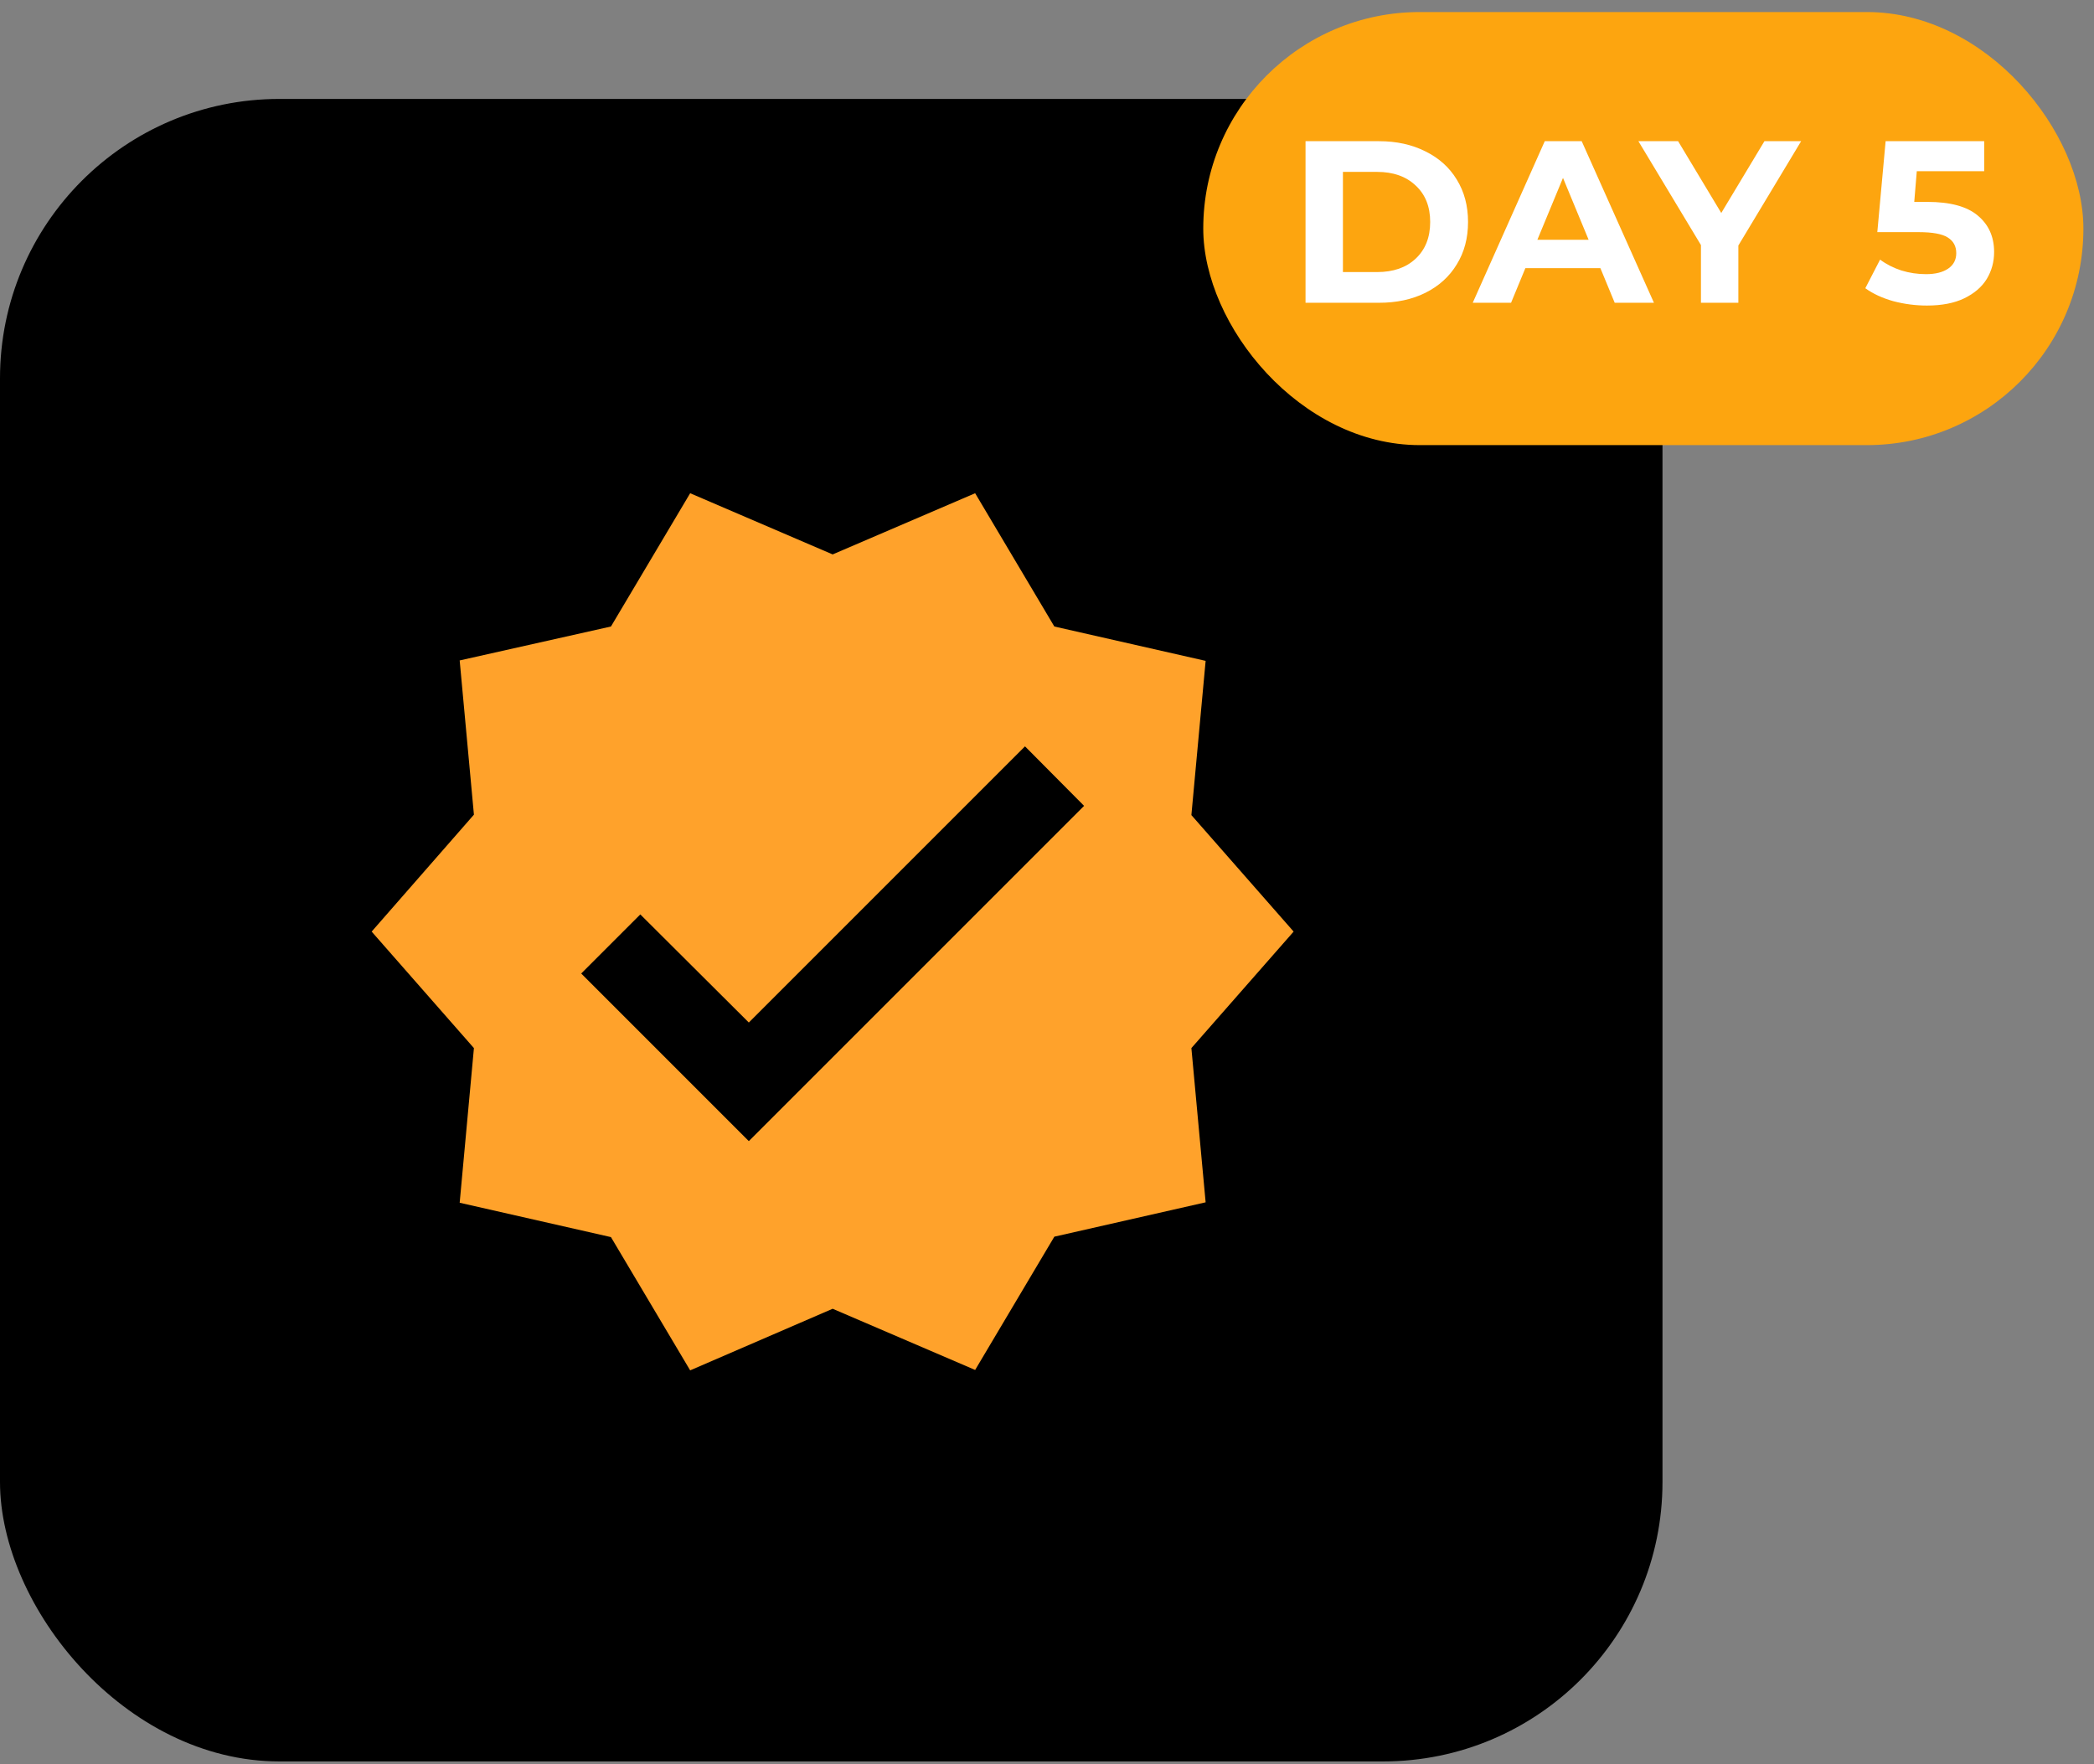
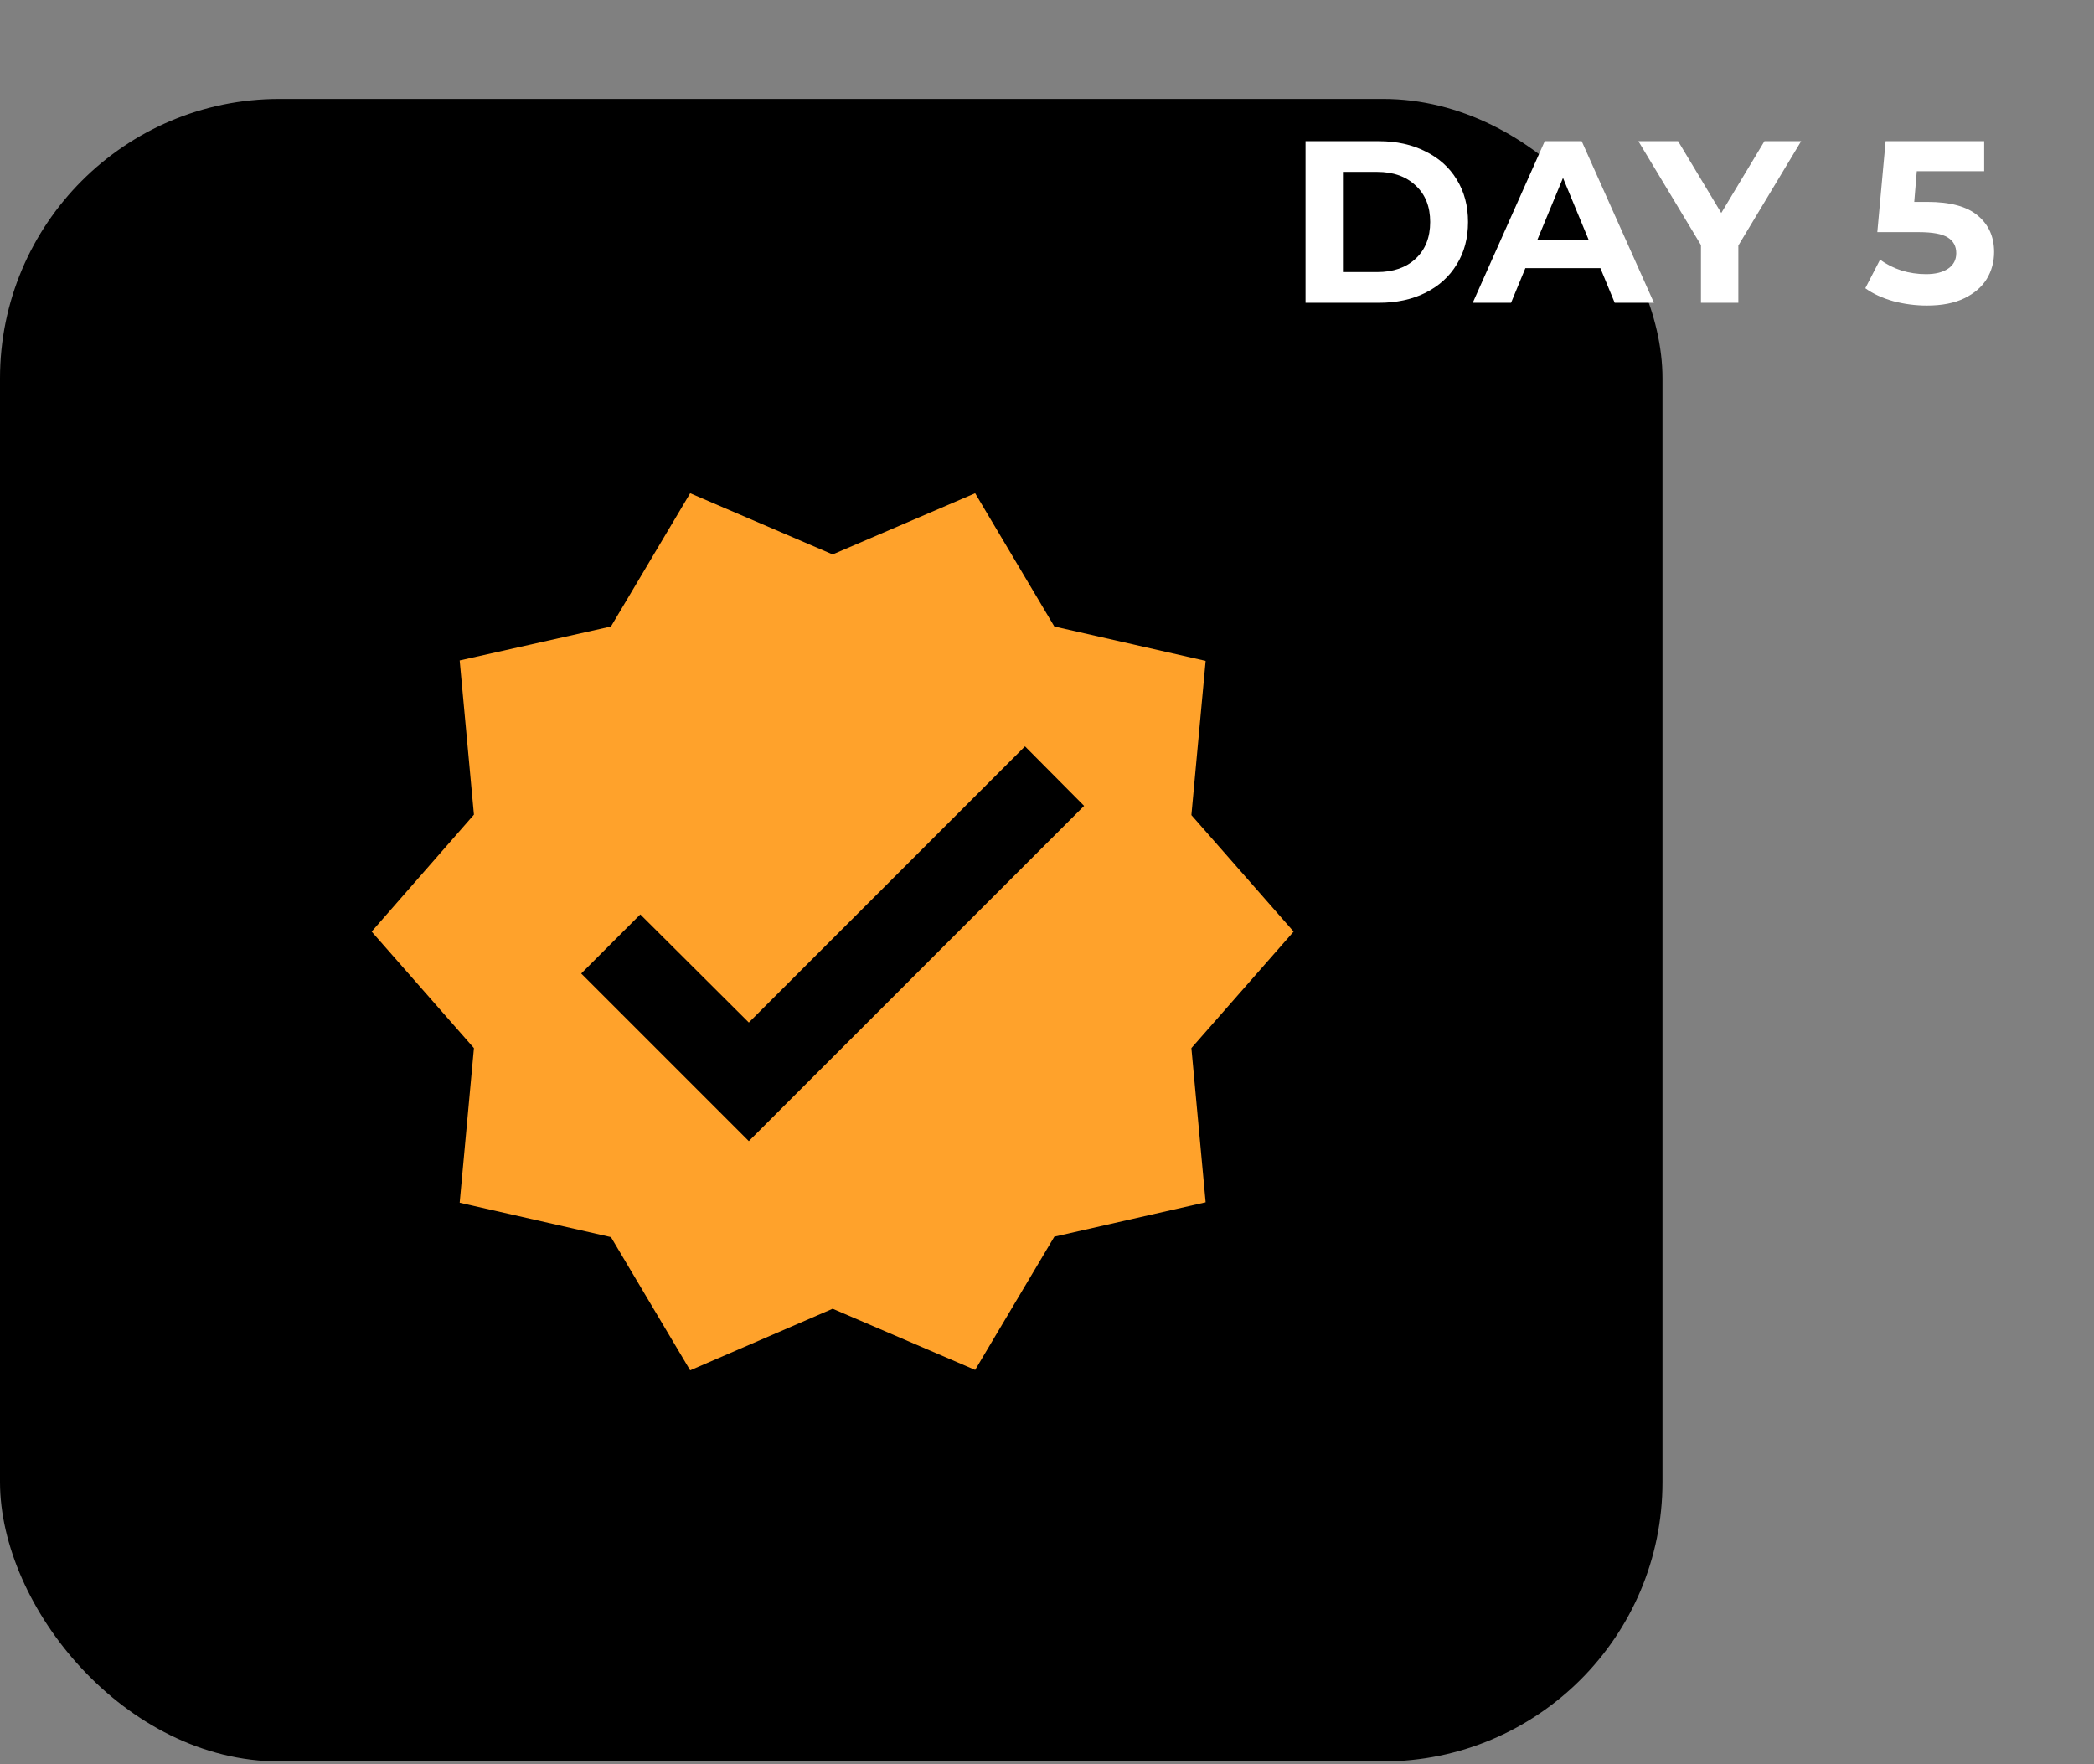
<svg xmlns="http://www.w3.org/2000/svg" width="127" height="107" viewBox="0 0 127 107" fill="none">
  <rect x="0" y="0" width="127" height="107" fill="#808080" stroke="none" />
  <rect y="6" width="100.829" height="100.829" rx="16.946" fill="black" />
  <path d="M78.458 56.5L72.257 49.434L73.121 40.081L63.945 37.997L59.142 29.914L50.5 33.625L41.858 29.914L37.054 37.997L27.879 40.055L28.743 49.409L22.541 56.5L28.743 63.566L27.879 72.945L37.054 75.029L41.858 83.111L50.5 79.375L59.142 83.086L63.945 75.003L73.121 72.919L72.257 63.566L78.458 56.5ZM45.416 69.208L35.25 59.042L38.834 55.458L45.416 62.015L62.166 45.266L65.75 48.875L45.416 69.208Z" fill="#FFA22B" />
-   <rect x="72.977" y="0.73" width="53.38" height="26.266" rx="13.133" fill="#FDA50F" />
  <path d="M79.18 8.563H83.632C84.696 8.563 85.634 8.769 86.446 9.179C87.267 9.581 87.902 10.15 88.35 10.887C88.807 11.625 89.036 12.483 89.036 13.463C89.036 14.443 88.807 15.302 88.35 16.039C87.902 16.777 87.267 17.351 86.446 17.761C85.634 18.163 84.696 18.363 83.632 18.363H79.18V8.563ZM83.52 16.501C84.5 16.501 85.279 16.231 85.858 15.689C86.446 15.139 86.74 14.397 86.74 13.463C86.74 12.53 86.446 11.793 85.858 11.251C85.279 10.701 84.5 10.425 83.52 10.425H81.448V16.501H83.52ZM97.063 16.263H92.513L91.645 18.363H89.321L93.689 8.563H95.929L100.311 18.363H97.931L97.063 16.263ZM96.349 14.541L94.795 10.789L93.241 14.541H96.349ZM105.43 14.891V18.363H103.162V14.863L99.368 8.563H101.776L104.394 12.917L107.012 8.563H109.238L105.43 14.891ZM116.896 12.245C118.278 12.245 119.295 12.521 119.948 13.071C120.611 13.622 120.942 14.359 120.942 15.283C120.942 15.881 120.793 16.427 120.494 16.921C120.196 17.407 119.738 17.799 119.122 18.097C118.516 18.387 117.764 18.531 116.868 18.531C116.178 18.531 115.496 18.443 114.824 18.265C114.162 18.079 113.597 17.817 113.13 17.481L114.026 15.745C114.4 16.025 114.829 16.245 115.314 16.403C115.8 16.553 116.299 16.627 116.812 16.627C117.382 16.627 117.83 16.515 118.156 16.291C118.483 16.067 118.646 15.755 118.646 15.353C118.646 14.933 118.474 14.616 118.128 14.401C117.792 14.187 117.204 14.079 116.364 14.079H113.858L114.362 8.563H120.34V10.383H116.252L116.098 12.245H116.896Z" fill="white" />
</svg>